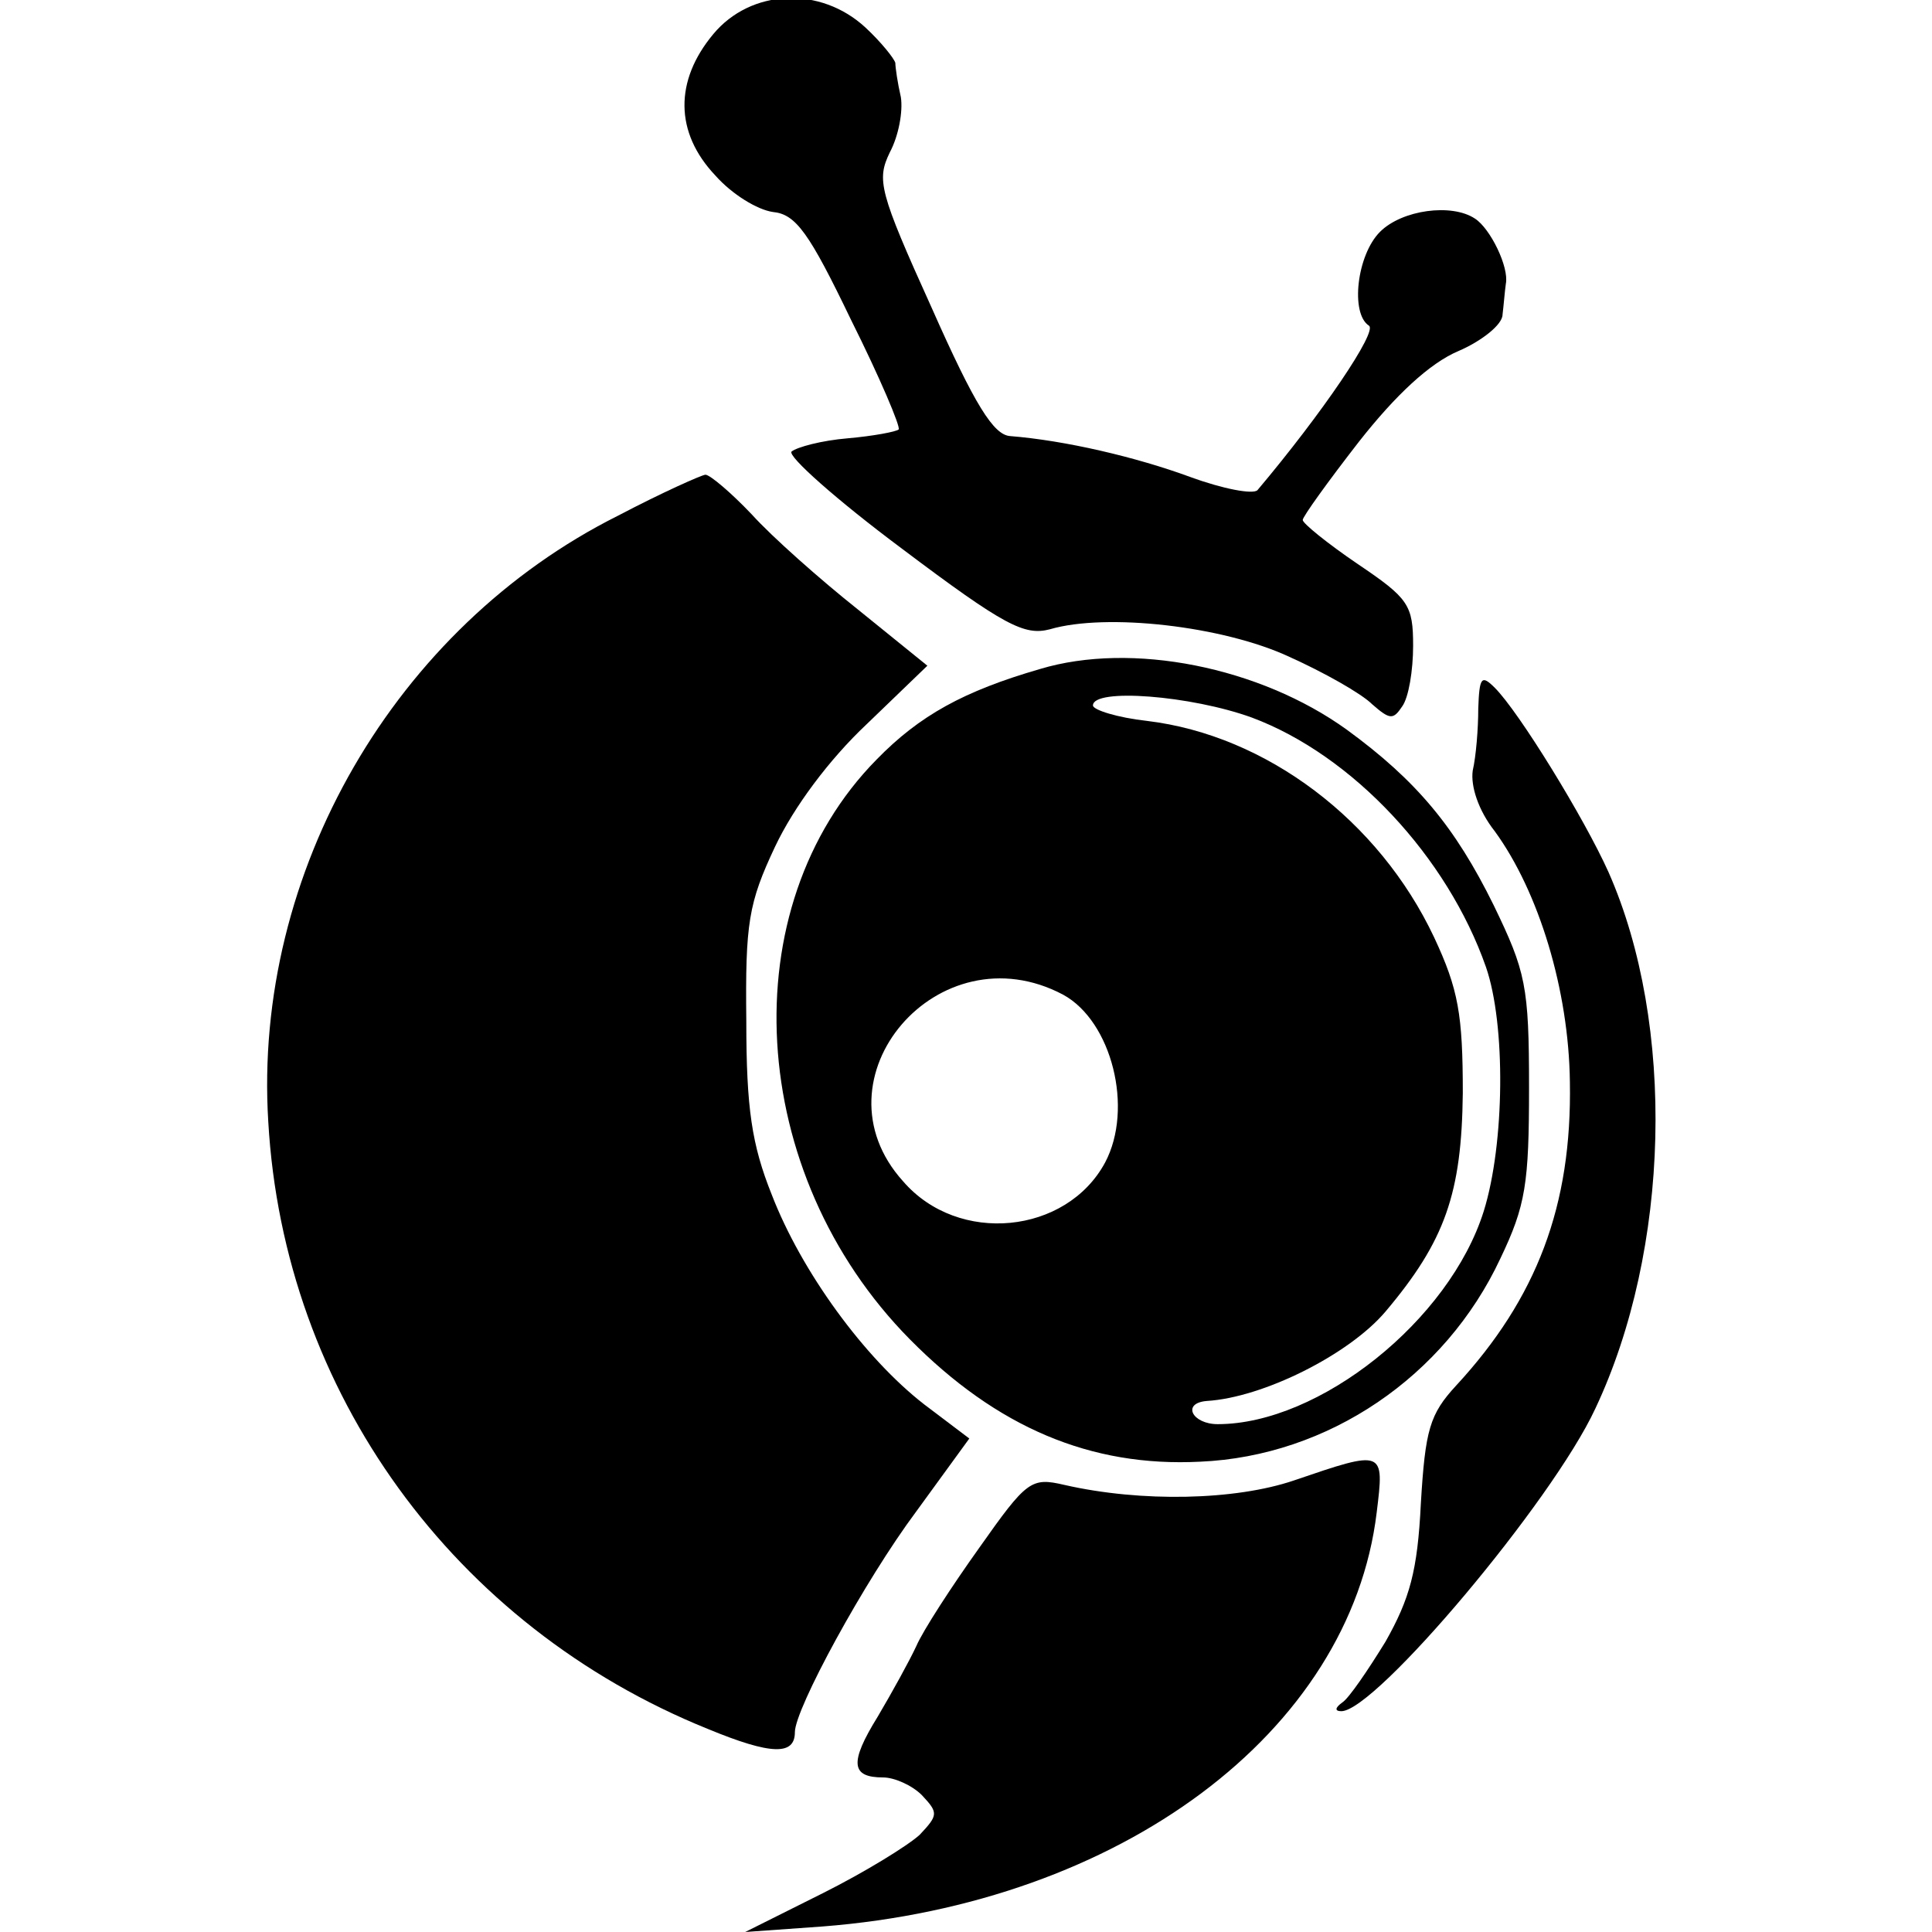
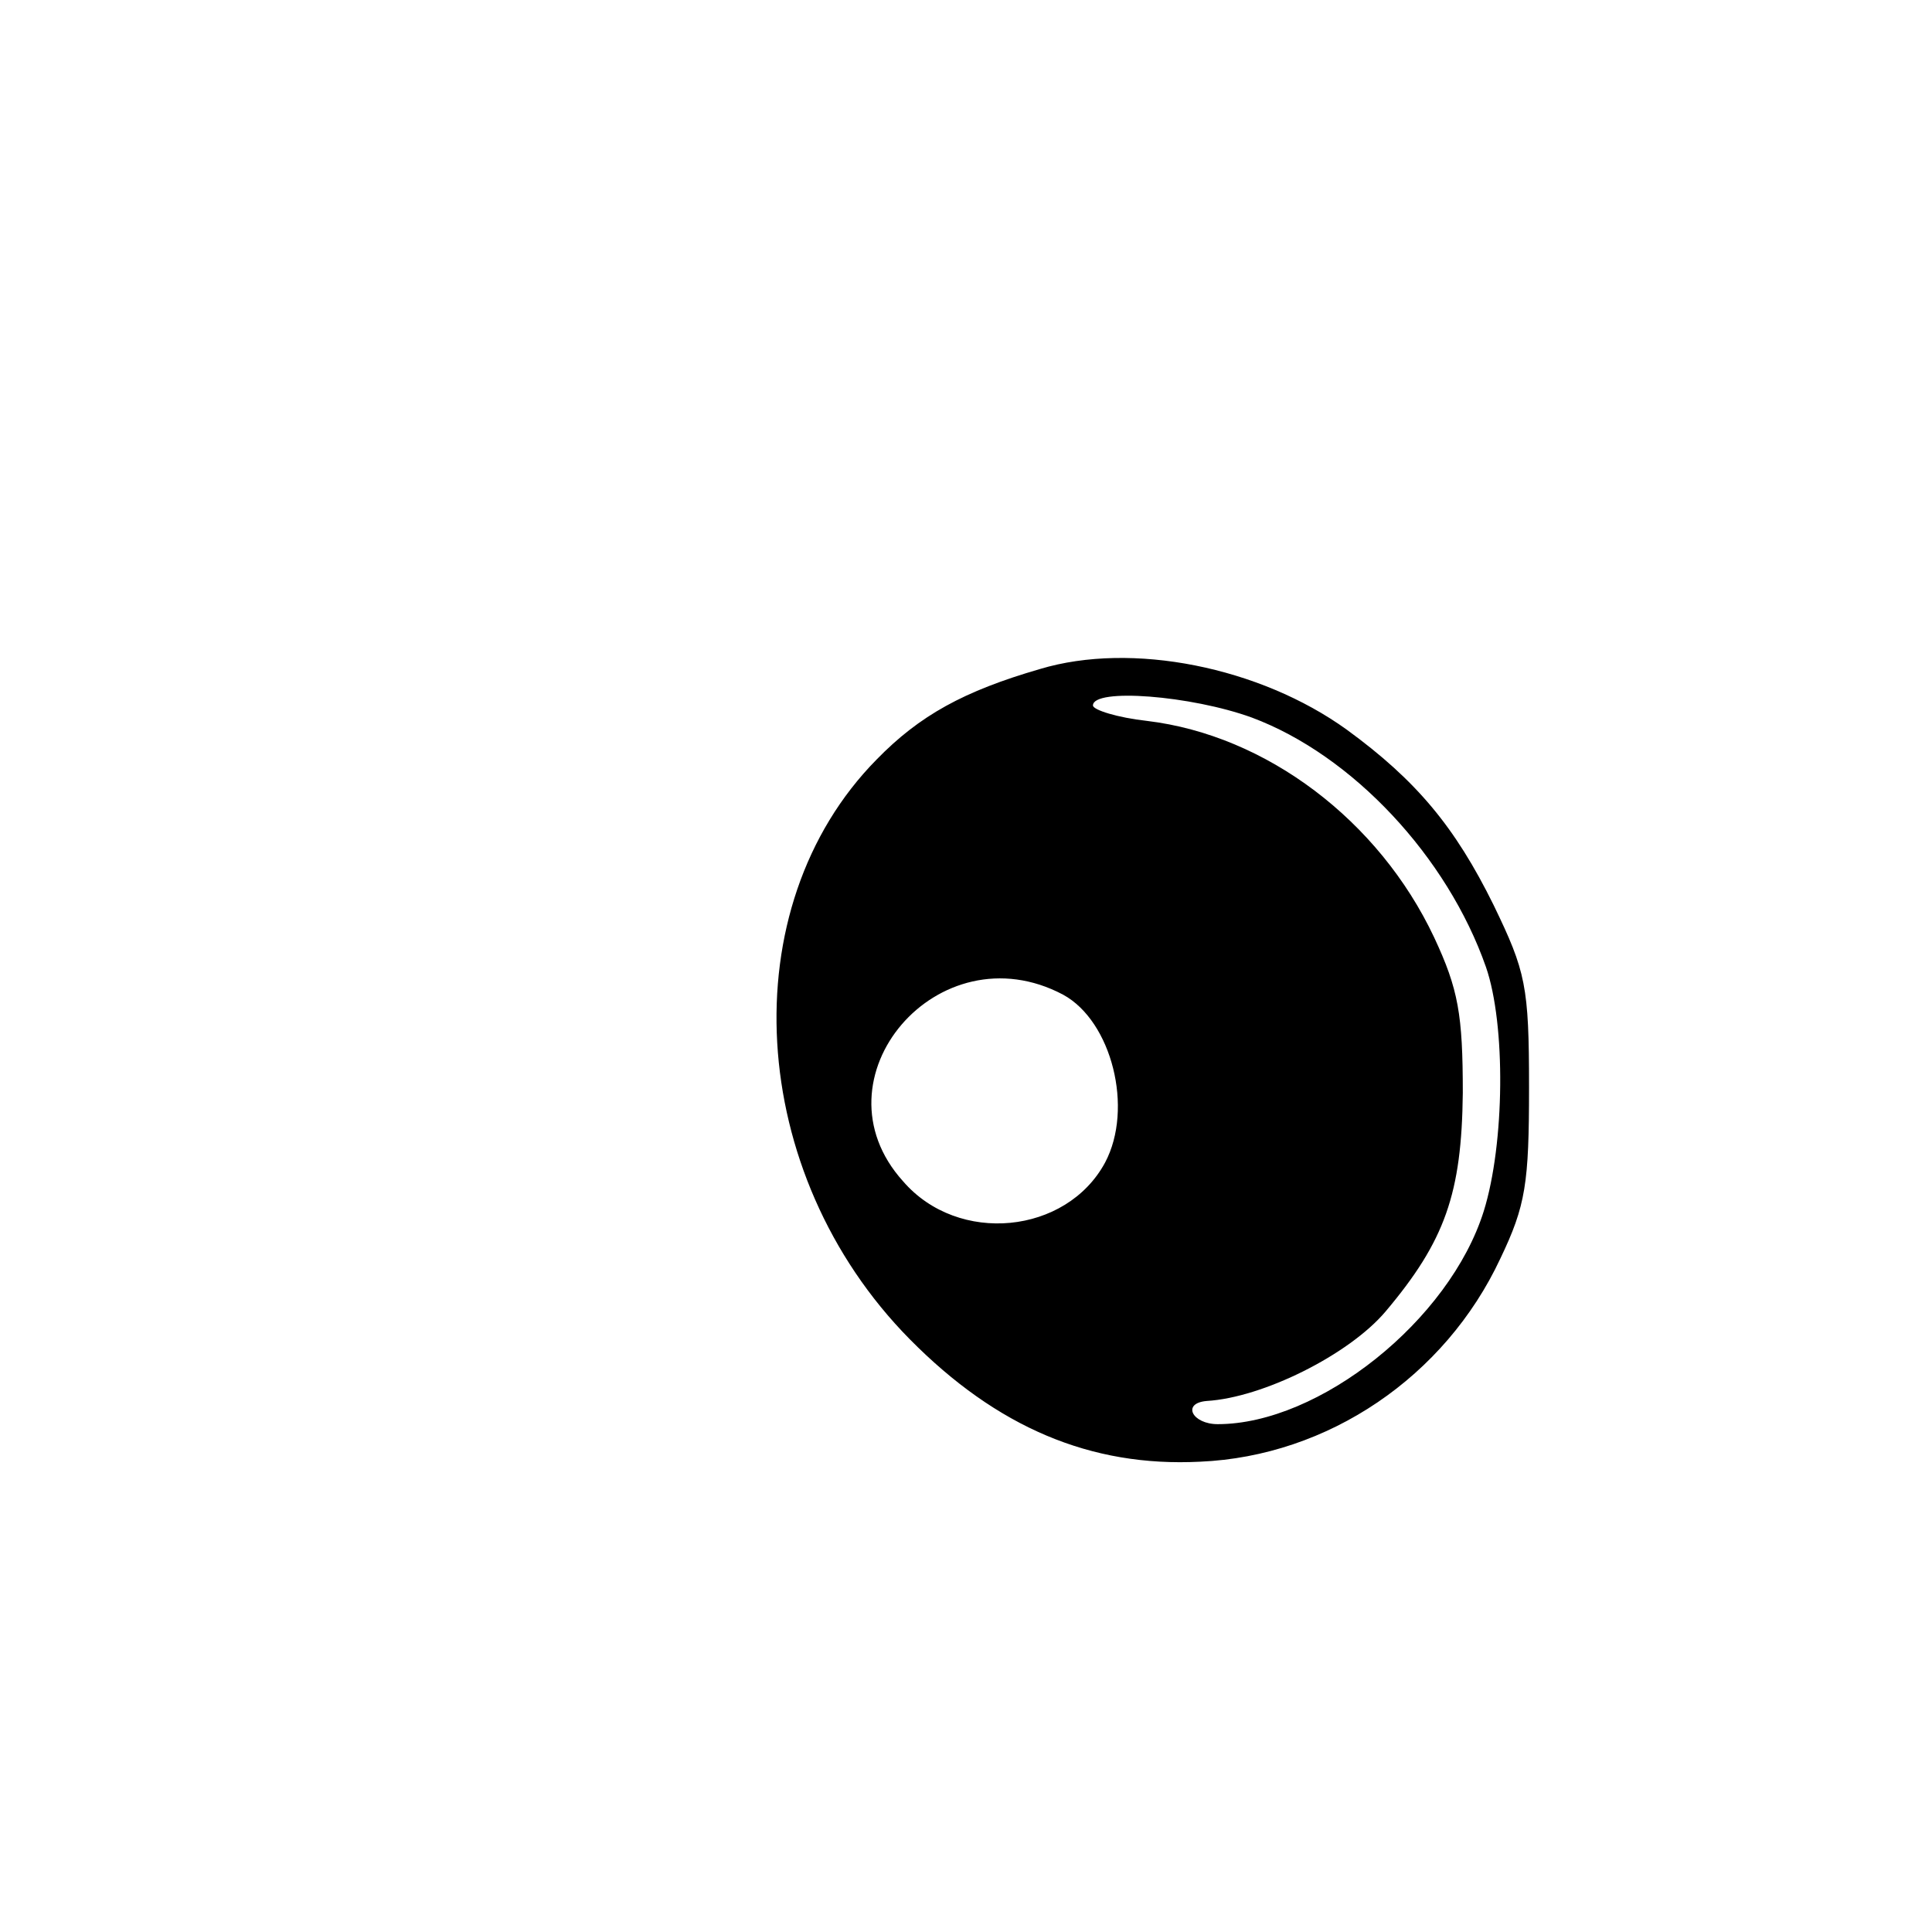
<svg xmlns="http://www.w3.org/2000/svg" version="1.0" width="175pt" height="175pt" viewBox="0 0 175 175" preserveAspectRatio="xMidYMid meet">
  <g transform="translate(0,175) scale(0.1,-0.1)" fill="#000000" stroke="none">
-     <path d="M646 1719 c-35 -42 -35 -89 2 -128 15 -17 38 -31 52 -33 21 -2 33 -19 71 -98 26 -52 45 -97 43 -99 -2 -2 -23 -6 -46 -8 -24 -2 -46 -8 -51 -12 -4 -4 41 -44 100 -88 93 -70 111 -79 134 -73 51 15 157 3 217 -25 31 -14 65 -33 75 -43 16 -14 19 -14 27 -2 6 8 10 33 10 55 0 37 -4 43 -50 74 -28 19 -50 37 -50 40 0 3 23 35 51 71 33 42 64 71 90 82 21 9 40 24 40 33 1 8 2 21 3 28 3 15 -14 50 -28 59 -21 14 -66 8 -86 -12 -21 -21 -27 -74 -10 -85 8 -5 -42 -79 -101 -149 -4 -4 -31 1 -61 12 -49 18 -113 33 -163 37 -15 1 -32 28 -71 116 -48 106 -50 116 -38 141 8 15 12 37 10 50 -3 13 -5 27 -5 31 -1 4 -13 19 -27 32 -41 38 -104 35 -138 -6z" />
-     <path d="M560 1283 c-202 -101 -331 -323 -317 -549 14 -245 168 -457 398 -550 58 -24 79 -24 79 -3 0 21 63 137 110 200 l48 66 -41 31 c-54 42 -111 120 -138 190 -18 45 -23 78 -23 157 -1 89 2 107 26 158 17 36 49 79 83 111 l55 53 -63 51 c-34 27 -78 66 -96 86 -19 20 -38 36 -42 36 -3 0 -39 -16 -79 -37z" />
    <path d="M942 1144 c-69 -20 -109 -42 -148 -82 -132 -134 -118 -375 30 -525 79 -80 164 -116 263 -111 116 5 222 77 272 184 23 48 26 68 26 155 0 92 -3 105 -32 165 -35 71 -70 113 -133 159 -79 57 -195 80 -278 55z m192 -44 c91 -34 177 -126 212 -226 18 -52 17 -160 -2 -221 -31 -99 -149 -193 -241 -193 -23 0 -33 19 -10 21 51 3 129 42 162 81 54 64 69 107 70 198 0 71 -4 94 -26 141 -50 106 -152 183 -260 196 -27 3 -49 10 -49 14 0 16 89 9 144 -11z m-171 -251 c44 -24 64 -103 38 -152 -35 -65 -133 -75 -183 -17 -84 93 32 229 145 169z" />
-     <path d="M1339 1108 c0 -18 -2 -43 -5 -56 -2 -14 5 -36 20 -55 40 -55 67 -144 68 -227 2 -112 -30 -196 -103 -275 -24 -26 -28 -40 -32 -107 -3 -61 -10 -86 -32 -125 -16 -26 -33 -51 -39 -55 -7 -5 -7 -8 -1 -8 31 0 191 190 230 274 68 144 73 348 12 486 -22 49 -81 145 -103 167 -12 12 -14 10 -15 -19z" />
-     <path d="M1172 409 c-53 -18 -138 -20 -208 -4 -30 7 -34 4 -77 -57 -25 -35 -51 -75 -57 -89 -6 -13 -22 -42 -35 -64 -26 -42 -24 -55 5 -55 10 0 26 -7 35 -16 15 -16 15 -18 -2 -36 -11 -10 -50 -34 -88 -53 l-70 -35 70 5 c270 21 478 176 502 375 7 57 7 57 -75 29z" />
  </g>
</svg>